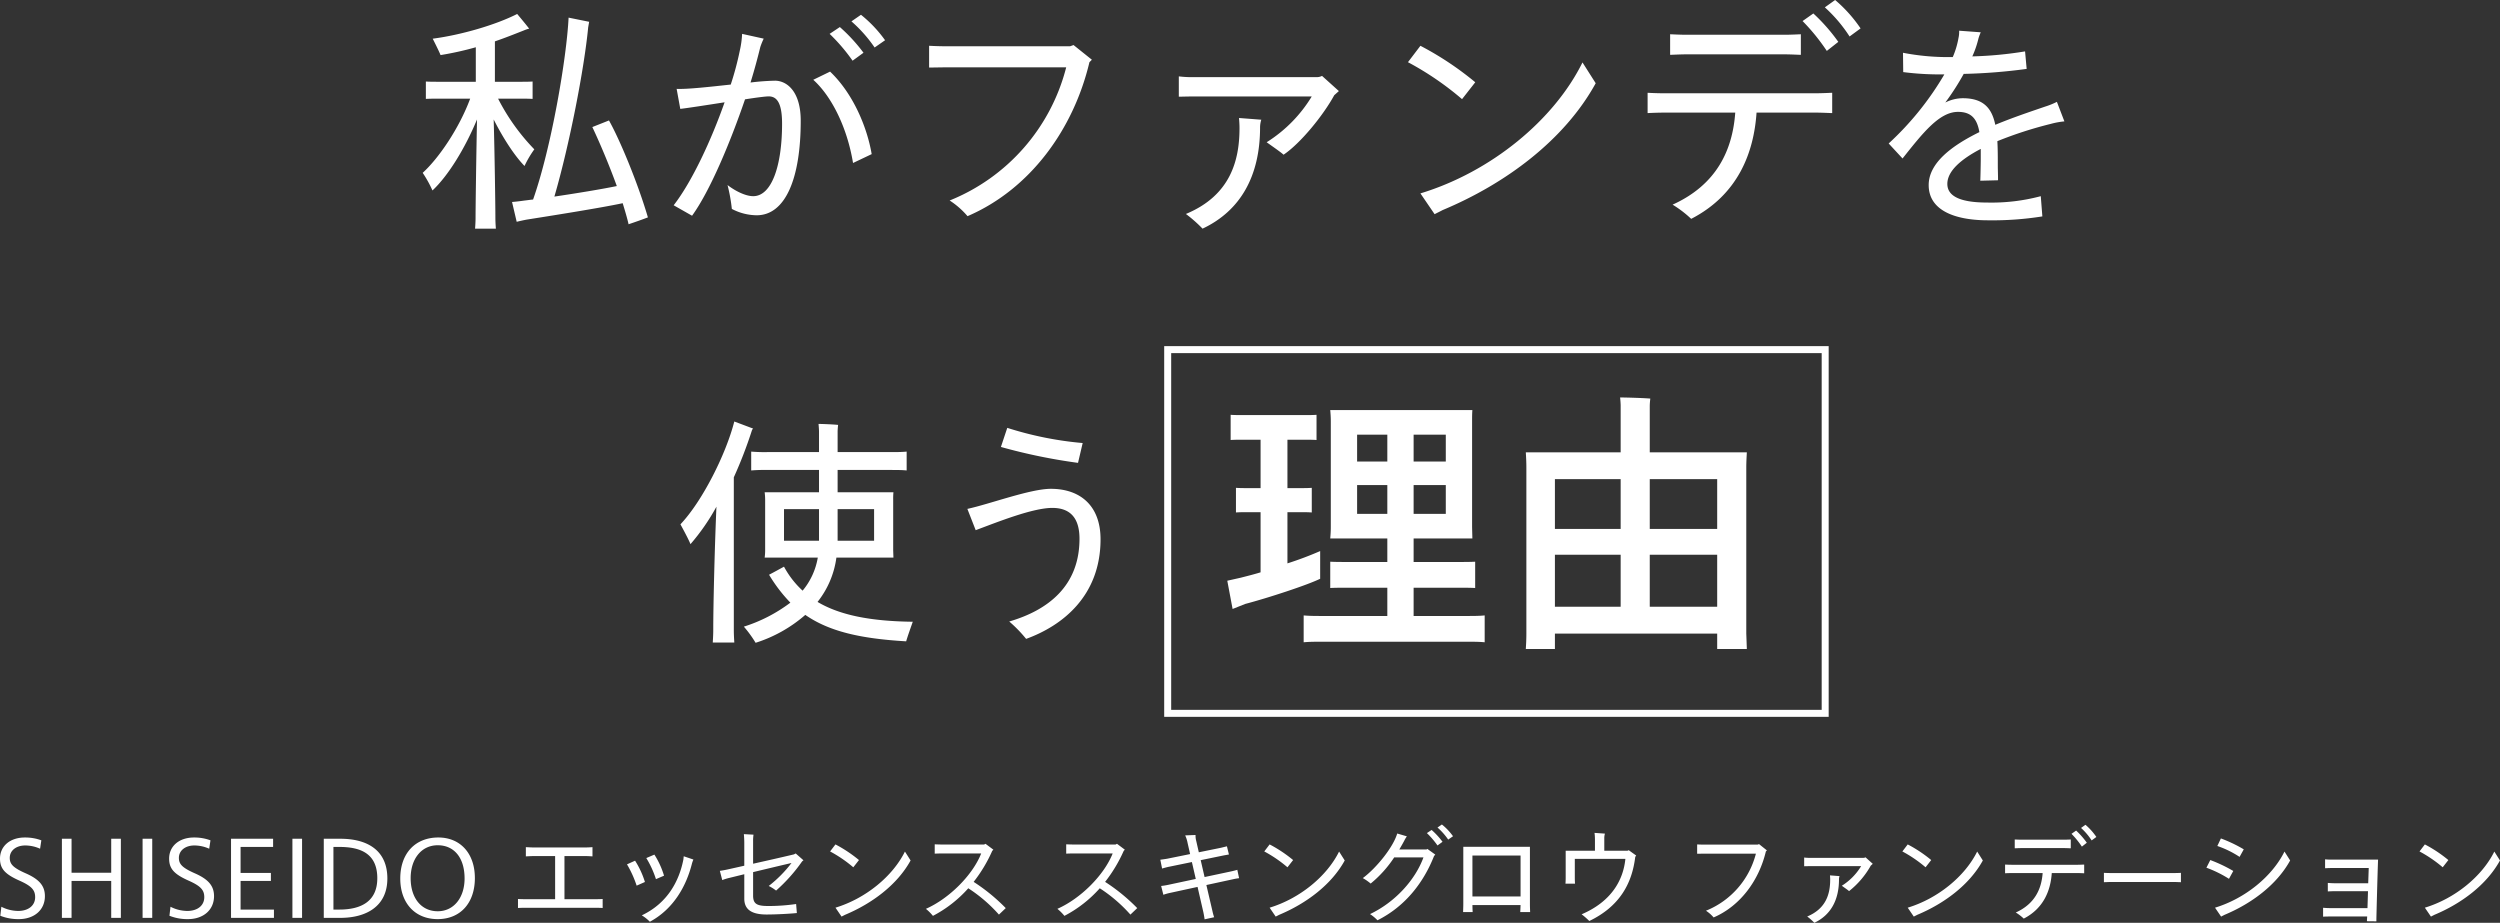
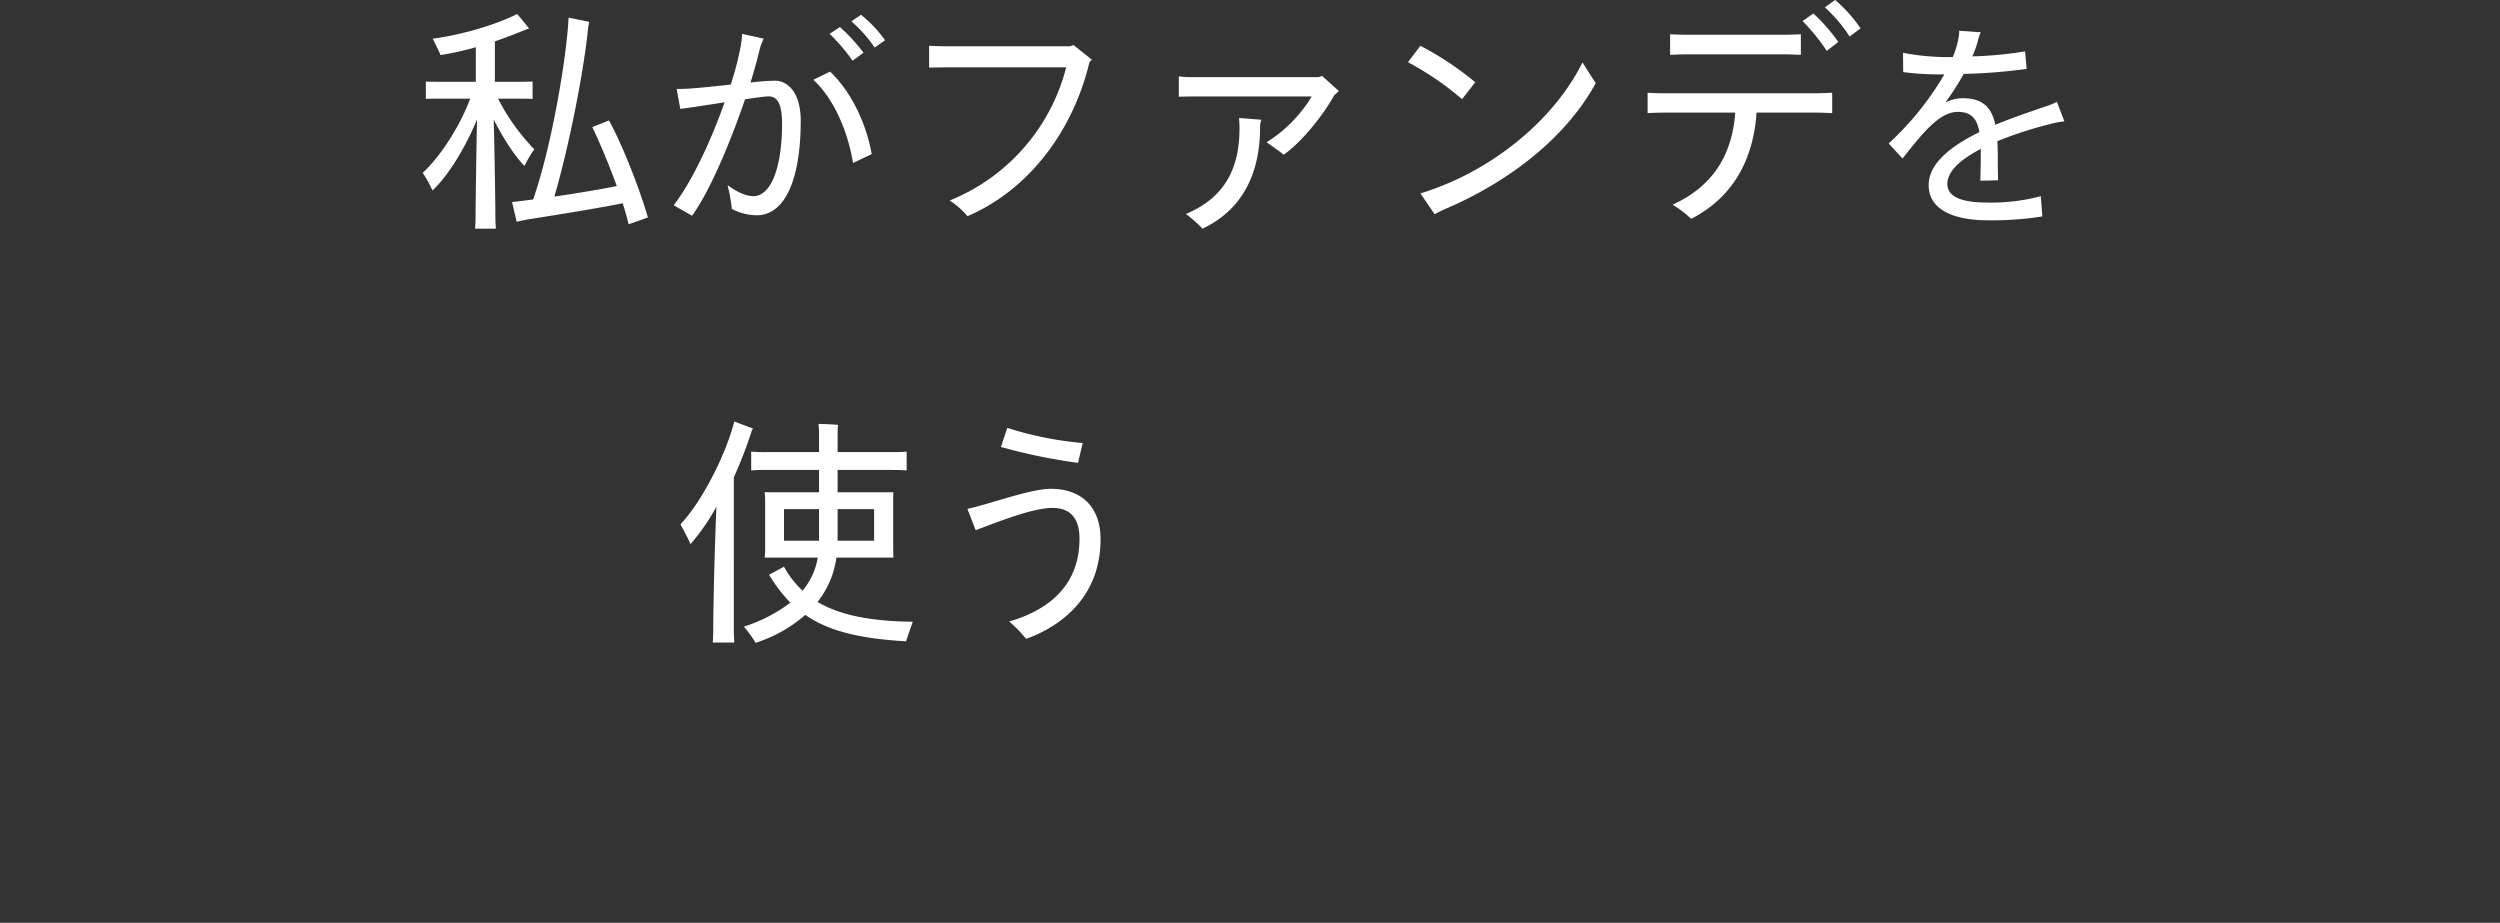
<svg xmlns="http://www.w3.org/2000/svg" width="714.84" height="263.86" viewBox="0 0 714.84 263.86">
  <rect x="0" y="0" width="714.84" height="263.86" fill="#333333" stroke="none" />
  <g id="グループ_2792" data-name="グループ 2792" transform="translate(-889.115 -475.03)">
-     <path id="パス_705" data-name="パス 705" d="M-345.045-5.73c0-2.94-1.62-4.83-5.52-6.54-3.66-1.62-4.53-2.67-4.53-4.41,0-2.1,1.86-3.54,4.41-3.54a10.432,10.432,0,0,1,4.26.93l.36-2.4a13.188,13.188,0,0,0-4.71-.81c-4.29,0-7.11,2.52-7.11,6.03,0,2.88,1.41,4.44,5.49,6.27,3.6,1.59,4.56,2.76,4.56,4.77,0,2.4-1.95,3.93-4.86,3.93a10.665,10.665,0,0,1-4.8-1.2l-.3,2.58a13.886,13.886,0,0,0,5.28.96C-348.045.84-345.045-1.83-345.045-5.73Zm18.96,6.21h2.76V-22.14h-2.76v9.72h-11.34v-9.72h-2.76V.48h2.76V-10.08h11.34Zm8.97,0h2.76V-22.14h-2.76Zm20.43-6.21c0-2.94-1.62-4.83-5.52-6.54-3.66-1.62-4.53-2.67-4.53-4.41,0-2.1,1.86-3.54,4.41-3.54a10.432,10.432,0,0,1,4.26.93l.36-2.4a13.188,13.188,0,0,0-4.71-.81c-4.29,0-7.11,2.52-7.11,6.03,0,2.88,1.41,4.44,5.49,6.27,3.6,1.59,4.56,2.76,4.56,4.77,0,2.4-1.95,3.93-4.86,3.93a10.665,10.665,0,0,1-4.8-1.2l-.3,2.58a13.886,13.886,0,0,0,5.28.96C-299.685.84-296.685-1.83-296.685-5.73Zm4.86,6.21h12.27V-1.89h-9.54v-8.19h8.67v-2.28h-8.67V-19.8h9.3v-2.34h-12.03Zm17.55,0h2.76V-22.14h-2.76Zm27.15-11.25c0-8.16-5.82-11.37-13.44-11.37h-4.74V.48h4.74C-253.275.48-247.125-2.73-247.125-10.77Zm-2.88-.06c0,6.48-4.47,8.94-10.86,8.94h-1.68V-19.8h1.71C-254.565-19.8-250-17.76-250-10.83Zm27.9-.09c0-6.96-4.11-11.58-10.44-11.58-6.6,0-10.89,4.53-10.89,11.73,0,7.05,4.23,11.61,10.68,11.61C-226.275.84-222.1-3.72-222.1-10.92Zm-2.94.12c0,5.58-3.15,9.39-7.68,9.39-4.68,0-7.74-3.75-7.74-9.45,0-5.58,3.12-9.42,7.74-9.42C-227.985-20.28-225.045-16.65-225.045-10.8Zm37.5,5.94h-8.94V-17.19h6c.6,0,1.53.06,2.01.09v-2.64c-.03,0-1.11.09-2.01.09h-14.76c-.69,0-1.68-.06-2.28-.09v2.64c.6-.03,1.65-.09,2.28-.09h6.09V-4.86h-8.64c-.84,0-1.65-.03-1.98-.06v2.58c.33-.03,1.2-.06,1.98-.06h20.25c.78,0,1.65.03,1.98.06V-4.92C-185.9-4.89-186.675-4.86-187.545-4.86Zm17.22-5.73,2.31-.99a23.722,23.722,0,0,0-2.76-6.03l-2.31.99A27.885,27.885,0,0,1-170.325-10.59Zm-1.74,12.18c6.84-3.69,10.44-10.29,12.03-16.62a9.131,9.131,0,0,1,.42-1.17l-2.76-.93c-.06.33-.06.75-.15,1.14-1.17,5.73-4.32,12.18-11.85,15.75A11.717,11.717,0,0,1-172.065,1.59Zm-3.78-10.32,2.37-1.05a25.341,25.341,0,0,0-2.82-6.09l-2.31,1.05A30.853,30.853,0,0,1-175.845-8.73Zm37.77.09a11.758,11.758,0,0,1,2.1,1.32,46.889,46.889,0,0,0,7.44-8.34l.39-.33-2.22-1.95-.51.27c-3.9.93-7.92,1.83-11.67,2.67v-6.51a10.853,10.853,0,0,1,.12-1.8l-2.76-.15c.06.66.12,1.68.12,2.46v6.57l-4.29.96c-1.17.27-1.89.39-2.7.51l.69,2.64a14.393,14.393,0,0,1,2.04-.63l4.26-1.05v6.99c0,2.88,1.8,4.53,6.36,4.53,2.94,0,7.02-.24,8.67-.42l-.21-2.58a54.865,54.865,0,0,1-7.95.57c-3.27,0-4.35-.6-4.35-2.97V-12.6c3.63-.87,7.38-1.77,10.98-2.61A35.543,35.543,0,0,1-138.075-8.64Zm24.18-5.34,1.62-2.07A38.385,38.385,0,0,0-119-20.52l-1.53,2.01A36.793,36.793,0,0,1-113.9-13.98Zm14.76-4.5c-3.48,7.05-11.19,13.41-19.86,16.05l1.74,2.55c.21-.12.6-.3.99-.51,7.68-3.21,14.91-8.55,18.75-15.54Zm19.65,8.67a41.455,41.455,0,0,0,5.31-8.85l.33-.36-2.25-1.68-.39.21h-11.94c-.63,0-1.62-.03-2.19-.06v2.67c.57-.03,1.59-.06,2.19-.06h11.1c-2.46,6.21-9.15,12.9-15.81,15.84a14.122,14.122,0,0,1,2.01,2.01,35.514,35.514,0,0,0,10.11-7.89,42.5,42.5,0,0,1,8.76,7.53l1.95-1.86A53.12,53.12,0,0,0-79.485-9.81Zm37.59,0a41.455,41.455,0,0,0,5.31-8.85l.33-.36L-38.5-20.7l-.39.21h-11.94c-.63,0-1.62-.03-2.19-.06v2.67c.57-.03,1.59-.06,2.19-.06h11.1c-2.46,6.21-9.15,12.9-15.81,15.84a14.122,14.122,0,0,1,2.01,2.01,35.514,35.514,0,0,0,10.11-7.89,42.5,42.5,0,0,1,8.76,7.53l1.95-1.86A53.12,53.12,0,0,0-41.895-9.81Zm38.31-1.05-.51-2.4c-.15.06-1.05.3-1.74.45l-7.62,1.62-1.11-4.83,6.27-1.29c.6-.12,1.65-.3,1.8-.33l-.57-2.34-1.71.42-6.33,1.29-.75-3.3a5.848,5.848,0,0,1-.18-1.65L-19-23.1a8.947,8.947,0,0,1,.69,2.16l.72,3.18-6.51,1.32c-.84.15-1.86.27-2.01.3l.51,2.52c.18-.06,1.32-.39,2.1-.54l6.42-1.32,1.11,4.83-7.86,1.68a18.505,18.505,0,0,1-2.04.33l.63,2.52a14.927,14.927,0,0,1,1.92-.54l7.86-1.71,1.68,7.32c.18.87.33,1.83.33,1.95l2.73-.6a15.817,15.817,0,0,1-.48-1.74l-1.74-7.47,7.62-1.65A16.147,16.147,0,0,1-3.585-10.86Zm13.83-3.12,1.62-2.07a38.385,38.385,0,0,0-6.72-4.47l-1.53,2.01A36.793,36.793,0,0,1,10.245-13.98Zm14.76-4.5c-3.48,7.05-11.19,13.41-19.86,16.05L6.885.12c.21-.12.6-.3.99-.51,7.68-3.21,14.91-8.55,18.75-15.54Zm29.4-7.74-1.26.87a18.179,18.179,0,0,1,3.06,3.45l1.38-.96A16.855,16.855,0,0,0,54.405-26.22Zm-2.94,1.56-1.35.9a23.968,23.968,0,0,1,3.03,3.54l1.44-1.05A22.131,22.131,0,0,0,51.465-24.66ZM50-19.08h-7.77c.48-.81.96-1.65,1.41-2.49a8.223,8.223,0,0,1,.75-1.26l-2.76-.81c-1.11,3.84-5.88,9.81-9.84,12.75a14.5,14.5,0,0,1,2.25,1.56,33.252,33.252,0,0,0,6.72-7.47h8.37C46.785-10.35,41-3.99,33.855-.6a12.366,12.366,0,0,1,2.13,1.77c8.22-4.11,13.32-11.13,16.17-18.36l.36-.42-2.25-1.62ZM79.635-1.17c0-.06-.06-1.47-.06-2.37V-19.83H60.525V-3.57c0,.96-.06,2.34-.06,2.4H63.2c0-.06-.06-1.14-.06-2.01H76.9c-.03.9-.09,1.95-.09,2.01ZM76.9-17.34v11.7H63.135v-11.7Zm30.93-1.53-.33.15h-6.66v-3.51a4.667,4.667,0,0,1,.18-1.38l-2.97-.21a16.132,16.132,0,0,1,.12,2.04v3.06H89.8v7.65c0,.75-.03,1.38-.06,1.77h2.73c-.03-.39-.06-1.02-.06-1.77v-5.31h14.46c-.6,6.03-3.96,12.18-12.51,15.84a21.221,21.221,0,0,1,2.19,1.92c8.73-4.2,12.24-10.8,13.14-18.33l.27-.39Zm37.26-1.74-.42.15h-15.24c-.66,0-1.56-.03-2.04-.06v2.67l2.04-.03h14.76a23.985,23.985,0,0,1-14.28,16.32A9.944,9.944,0,0,1,132.1.36c7.68-3.3,12.99-10.65,14.94-18.87l.3-.3Zm30.45,3.78a1.4,1.4,0,0,1-.75.15h-14.94a12.544,12.544,0,0,1-1.86-.09v2.49c.15,0,1.2-.03,1.86-.03h14.43a17.026,17.026,0,0,1-5.52,5.61c.66.48,1.8,1.26,2.07,1.53a24.579,24.579,0,0,0,6.21-7.29l.57-.51Zm-10.11,6.39c0,3.93-1.08,8.25-6.57,10.53a16.782,16.782,0,0,1,2.04,1.8c4.65-2.19,7.05-6.45,7.05-12.42a3.176,3.176,0,0,1,.15-.93l-2.73-.21C165.4-11.31,165.435-10.86,165.435-10.44Zm27.27-3.54,1.62-2.07a38.385,38.385,0,0,0-6.72-4.47l-1.53,2.01A36.793,36.793,0,0,1,192.705-13.98Zm14.76-4.5c-3.48,7.05-11.19,13.41-19.86,16.05l1.74,2.55c.21-.12.6-.3.99-.51,7.68-3.21,14.91-8.55,18.75-15.54Zm30.96-7.65-1.26.9a17.733,17.733,0,0,1,3.03,3.57l1.35-.99A17.267,17.267,0,0,0,238.425-26.13Zm-2.67,1.65-1.32.93a24.759,24.759,0,0,1,2.97,3.66l1.41-1.11A22.315,22.315,0,0,0,235.755-24.48Zm-3.54,5.01c.78,0,1.83.06,2.01.06v-2.52c-.15,0-1.17.06-2.01.06h-12c-.84,0-1.86-.06-2.01-.06v2.52c.15,0,1.23-.06,2.01-.06Zm-14.76,4.77c-.66,0-1.53-.03-2.01-.06v2.49c.51-.03,1.41-.06,2.01-.06h8.73c-.33,4.56-2.25,8.82-7.68,11.28a13.436,13.436,0,0,1,2.28,1.74c5.76-2.97,7.68-8.13,8.01-13.02h7.23c.81,0,1.89.06,2.04.06v-2.49c-.12,0-1.2.06-2.04.06Zm48.27,2.31c-.39.03-1.38.06-2.22.06h-17.55c-.78,0-1.83-.03-2.25-.06v2.67c.42,0,1.5-.06,2.25-.06h17.55c.78,0,1.8.06,2.22.06Zm16.77-4.56,1.2-2.16a39.417,39.417,0,0,0-6.54-3.12l-1.02,2.16A27.843,27.843,0,0,1,282.495-16.95Zm12.84-1.53c-3.48,7.05-11.19,13.41-19.86,16.05l1.74,2.55c.21-.12.6-.3.99-.51,7.68-3.21,14.91-8.55,18.75-15.54Zm-15.87,7.8,1.23-2.25a41.816,41.816,0,0,0-6.57-3.12l-1.11,2.19A33.617,33.617,0,0,1,279.465-10.68Zm29.25-5.49a16.23,16.23,0,0,1-1.77-.09v2.55c.18,0,1.08-.06,1.77-.06h10.71l-.15,4.35h-9.78c-.75,0-1.65-.09-1.77-.09v2.43c.15,0,1.08-.06,1.77-.06h9.72l-.15,4.83h-10.92c-.72,0-1.65-.09-1.77-.09V.15c.12-.03,1.08-.06,1.77-.06h10.83V.27c-.03.33-.06.99-.06,1.17l2.7.03V.78c0-.33.33-13.2.48-16.95Zm31.86,2.19,1.62-2.07a38.385,38.385,0,0,0-6.72-4.47l-1.53,2.01A36.794,36.794,0,0,1,340.575-13.98Zm14.76-4.5c-3.48,7.05-11.19,13.41-19.86,16.05l1.74,2.55c.21-.12.6-.3.99-.51,7.68-3.21,14.91-8.55,18.75-15.54Z" transform="translate(1247 737)" fill="#fff" />
    <path id="パス_702" data-name="パス 702" d="M-216.725-26.81c2.73,5.39,5.95,10.36,8.82,13.3a28.926,28.926,0,0,1,2.8-4.76,59.879,59.879,0,0,1-10.36-14.49h6.3c1.33,0,2.38,0,3.57.07v-4.97c-1.19.07-2.24.07-3.57.07h-7.21V-49.14c2.87-.98,5.67-2.1,8.33-3.15a9.051,9.051,0,0,1,1.47-.49c-1.26-1.61-2.38-2.94-3.43-4.2-6.02,3.08-16.03,6.02-24.15,7.07.77,1.54,1.89,3.78,2.24,4.69a88.38,88.38,0,0,0,10.08-2.24v9.87h-10.64c-1.33,0-2.45,0-3.64-.07v4.97c1.19-.07,2.31-.07,3.64-.07h9.03c-3.15,8.47-8.96,17.01-13.58,21.21a33.912,33.912,0,0,1,2.8,5.04c4.48-4.2,9.24-11.9,12.74-20.3-.21,9.59-.42,24.99-.42,28.14,0,1.05-.07,2.17-.14,3.08h5.95c-.07-.91-.14-2.03-.14-3.08C-216.235-1.82-216.445-17.22-216.725-26.81Zm44.1,28c-2.87-9.8-7.98-22.12-11.13-27.72l-4.76,1.89c1.96,4.13,4.69,10.5,7,16.87-4.41.91-11.69,2.1-17.85,3.01,4.34-14.91,8.54-36.61,9.66-48.37l.28-1.61-5.88-1.19c-.56,11.55-4.9,37.1-10.15,52.01-.84.07-1.68.21-2.38.28-.98.14-2.59.35-3.64.42l1.33,5.67c.84-.21,2.1-.49,2.87-.63,6.23-.98,21.28-3.36,27.44-4.69.63,2.1,1.26,4.13,1.68,6.02C-176.055,2.45-174.3,1.82-172.625,1.19ZM-111.7-56.745l-2.73,1.885a39.388,39.388,0,0,1,6.63,7.475l2.99-2.08A36.518,36.518,0,0,0-111.7-56.745Zm-2.4,13.13,3.12-2.275a47.95,47.95,0,0,0-6.76-7.345l-2.925,1.95A51.929,51.929,0,0,1-114.105-43.615Zm-22.23,5.72a68.654,68.654,0,0,0-6.955.52c1.17-3.77,2.08-7.215,2.795-10.14a20.8,20.8,0,0,1,.975-2.405l-6.175-1.365a26.679,26.679,0,0,1-.65,4.745,85.79,85.79,0,0,1-2.6,9.75c-6.045.65-12.285,1.365-15.47,1.235l1.04,5.72c1.82-.2,7.28-1.04,12.675-1.885C-154.47-21-160-9.035-165.26-2.275L-160,.715c5.135-7.085,10.92-20.93,15.145-33.28,3.315-.52,5.915-.845,6.76-.845,2.21,0,3.835,1.625,3.835,7.8,0,12.09-2.99,20.735-8.255,20.735-2.145,0-5.07-1.43-7.345-3.185a46.816,46.816,0,0,1,1.235,6.825,15.5,15.5,0,0,0,7.085,1.82c8.19,0,12.61-10.4,12.61-27.04C-128.925-34.84-132.89-37.9-136.335-37.9Zm15.795-2.6-4.81,2.34c5.005,4.485,9.62,13.2,11.375,23.79l5.33-2.535C-109.945-24.57-113.91-34.19-120.54-40.5Zm69.615-7.595-.98.35h-35.56c-1.54,0-3.64-.07-4.76-.14v6.23l4.76-.07h34.44A55.966,55.966,0,0,1-86.345-3.64,23.2,23.2,0,0,1-81.235.84c17.92-7.7,30.31-24.85,34.86-44.03l.7-.7Zm71.05,8.82a3.274,3.274,0,0,1-1.75.35h-34.86a29.269,29.269,0,0,1-4.34-.21v5.81c.35,0,2.8-.07,4.34-.07h33.67A39.729,39.729,0,0,1,4.3-20.3c1.54,1.12,4.2,2.94,4.83,3.57,4.9-3.29,11.41-11.34,14.49-17.01l1.33-1.19ZM-3.465-24.36c0,9.17-2.52,19.25-15.33,24.57a39.154,39.154,0,0,1,4.76,4.2C-3.185-.7,2.415-10.64,2.415-24.57a7.412,7.412,0,0,1,.35-2.17l-6.37-.49C-3.535-26.39-3.465-25.34-3.465-24.36Zm63.63-8.26,3.78-4.83a89.565,89.565,0,0,0-15.68-10.43L44.7-43.19A85.851,85.851,0,0,1,60.165-32.62Zm34.44-10.5C86.485-26.67,68.5-11.83,48.265-5.67L52.325.28c.49-.28,1.4-.7,2.31-1.19,17.92-7.49,34.79-19.95,43.75-36.26Zm72.24-17.85-2.94,2.1a41.377,41.377,0,0,1,7.07,8.33l3.15-2.31A40.291,40.291,0,0,0,166.845-60.97Zm-6.23,3.85-3.08,2.17a57.772,57.772,0,0,1,6.93,8.54l3.29-2.59A52.068,52.068,0,0,0,160.615-57.12Zm-8.26,11.69c1.82,0,4.27.14,4.69.14v-5.88c-.35,0-2.73.14-4.69.14h-28c-1.96,0-4.34-.14-4.69-.14v5.88c.35,0,2.87-.14,4.69-.14ZM117.915-34.3c-1.54,0-3.57-.07-4.69-.14v5.81c1.19-.07,3.29-.14,4.69-.14h20.37c-.77,10.64-5.25,20.58-17.92,26.32a31.351,31.351,0,0,1,5.32,4.06c13.44-6.93,17.92-18.97,18.69-30.38h16.87c1.89,0,4.41.14,4.76.14v-5.81c-.28,0-2.8.14-4.76.14ZM232.4-26.26l-2.145-5.59a21.4,21.4,0,0,1-3.38,1.365c-4.16,1.43-9.23,3.12-14.235,5.2-.975-4.745-3.38-7.6-9.295-7.6a11.169,11.169,0,0,0-5,1.235,72.29,72.29,0,0,0,5.265-8.19,158.2,158.2,0,0,0,18-1.43l-.455-5.005a110.214,110.214,0,0,1-15.08,1.43,28.252,28.252,0,0,0,1.755-5.135,15.157,15.157,0,0,1,.65-1.755l-6.175-.455a8,8,0,0,1-.2,2.145,24,24,0,0,1-1.625,5.4h-1.1a67.189,67.189,0,0,1-13.13-1.235l.065,5.525a81.936,81.936,0,0,0,11.765.65,85.561,85.561,0,0,1-15.925,19.76l3.965,4.29c5.98-7.54,10.6-13.325,15.86-13.325,3.835,0,5.46,2.015,6.11,5.785-7.93,3.9-14.495,8.84-14.495,15.145,0,7.215,7.41,10.075,17.03,10.075A91.334,91.334,0,0,0,226.1.91l-.455-5.785a54.49,54.49,0,0,1-15.34,1.82c-7.28,0-11.375-1.625-11.375-5.33s3.965-7.085,9.555-10.01v2.73c0,1.17-.065,4.875-.13,6.37l5.07-.13c0-1.82-.065-2.99-.065-4.225,0-2.47,0-4.81-.13-6.955a112.854,112.854,0,0,1,15.275-4.94A22.578,22.578,0,0,1,232.4-26.26Z" transform="translate(1247 536)" fill="#fff" />
    <path id="パス_703" data-name="パス 703" d="M-53.06-42.49a125.053,125.053,0,0,0,5.18-13.44,1.256,1.256,0,0,1,.35-.49l-5.39-2.03c-2.38,9.31-9.1,22.75-15.4,29.4.91,1.68,2.31,4.27,2.87,5.67a60.425,60.425,0,0,0,7.42-10.71c-.49,11.27-.91,27.86-.91,35.28,0,1.19-.07,2.45-.14,3.57h6.16c-.07-1.12-.14-2.38-.14-3.57ZM-1.89-1.19C-14-1.33-22.75-3.08-29.12-6.86a25.838,25.838,0,0,0,5.39-12.67H-7.42l-.07-2.03V-36.19a19.673,19.673,0,0,1,.07-2.03H-23.38v-6.37H-8.33c1.82,0,3.29,0,4.69.14v-5.39c-1.4.14-2.87.14-4.69.14H-23.38v-5.81c0-.49.07-1.4.14-1.96-1.12-.14-4.41-.28-5.6-.28.07.63.14,1.75.14,2.17v5.88H-43.47a45.753,45.753,0,0,1-4.62-.14v5.39a45.754,45.754,0,0,1,4.62-.14H-28.7v6.37H-44.24a18.492,18.492,0,0,1,.14,2.03v14.63a16.3,16.3,0,0,1-.14,2.03h15.19a19.95,19.95,0,0,1-4.34,9.45,26.078,26.078,0,0,1-5.32-6.86c-1.54.84-2.8,1.54-4.27,2.31a43.432,43.432,0,0,0,6.09,7.98A44.117,44.117,0,0,1-50.19.21a32.946,32.946,0,0,1,3.36,4.62A39.994,39.994,0,0,0-32.62-3.15C-25.76,1.61-16.8,3.64-3.78,4.41-3.36,2.94-2.45.42-1.89-1.19Zm-36.82-32.2H-28.7v9.03H-38.71Zm25.76,0v9.03H-23.38v-9.03ZM45.36-46.62l1.33-5.67a99,99,0,0,1-21.56-4.34l-1.82,5.46A161.258,161.258,0,0,0,45.36-46.62ZM30.52,3.71C40.95-.07,51.8-8.61,51.8-24.78c0-9.66-5.88-14.42-14.21-14.42-5.88,0-17.64,4.41-23.87,5.74l2.38,6.09c6.37-2.38,16.31-6.37,21.91-6.37,5.11,0,7.77,2.87,7.77,8.82,0,13.37-8.82,20.37-20.09,23.66A37.979,37.979,0,0,1,30.52,3.71Z" transform="translate(1152 654)" fill="#fff" />
    <g id="グループ_2776" data-name="グループ 2776" transform="translate(9 14)">
      <g id="長方形_1073" data-name="長方形 1073" transform="translate(1213 560)" fill="none" stroke="#fff" stroke-width="2">
-         <rect width="190" height="106" stroke="none" />
-         <rect x="1" y="1" width="188" height="104" fill="none" />
-       </g>
-       <path id="パス_704" data-name="パス 704" d="M-9.04-3.84H-23.68v-8.08h12.72c1.84,0,3.52,0,4.88.08v-7.52c-1.44.08-3.04.08-4.88.08H-23.68V-26h16.8l-.08-3.2V-59.52c0-1.2,0-2.16.08-3.2H-47.52c.08.96.16,2,.16,3.2V-29.2c0,1.12-.08,2.24-.16,3.2H-31.2v6.72H-42.56c-1.92,0-3.52,0-4.96-.08v7.52c1.44-.08,3.04-.08,4.96-.08H-31.2v8.08H-49.44c-2.16,0-4,0-5.68-.16V3.68c1.68-.16,3.52-.16,5.68-.16h40.4c2.32,0,4.08,0,5.68.16V-4C-4.96-3.84-6.72-3.84-9.04-3.84ZM-50.4-22.4a98.892,98.892,0,0,1-9.36,3.52V-33.52h3.6c1.2,0,2.24,0,3.36.08v-7.04c-1.12.08-2.16.08-3.36.08h-3.6V-54.24h4.8c1.2,0,2.4,0,3.52.08v-7.2c-1.2.08-2.32.08-3.52.08H-72.48c-1.2,0-2.4,0-3.52-.08v7.2c1.2-.08,2.32-.08,3.52-.08h5.04V-40.4h-3.68c-1.12,0-2.24,0-3.36-.08v7.04c1.12-.08,2.24-.08,3.36-.08h3.68v17.2c-2.08.64-4.08,1.12-5.6,1.52l-3.92.88,1.52,8.08,3.6-1.44c6.4-1.68,17.68-5.36,21.44-7.2Zm19.2-33.28V-48h-8.64v-7.68ZM-14.48-48h-9.2v-7.68h9.2Zm-25.36,6.72h8.64v8.24h-8.64Zm16.16,8.24v-8.24h9.2v8.24Zm95.12-13.2c0-1.52.08-2.88.16-4.4H43.84V-63.92A18.2,18.2,0,0,1,44-66c-1.76-.16-6.8-.32-8.64-.32.08.64.16,1.84.16,2.32v13.36H8.4c.08,1.28.16,2.88.16,4.32V1.28c0,1.52-.08,3.04-.16,4.32h8.32V1.2h46.4V5.6H71.6l-.16-4.4ZM35.52-42.96v14.24H16.72V-42.96Zm27.6,0v14.24H43.84V-42.96ZM16.72-6.48V-21.36h18.8V-6.48Zm27.12,0V-21.36H63.12V-6.48Z" transform="translate(1308 641)" fill="#fff" />
+         </g>
    </g>
  </g>
</svg>